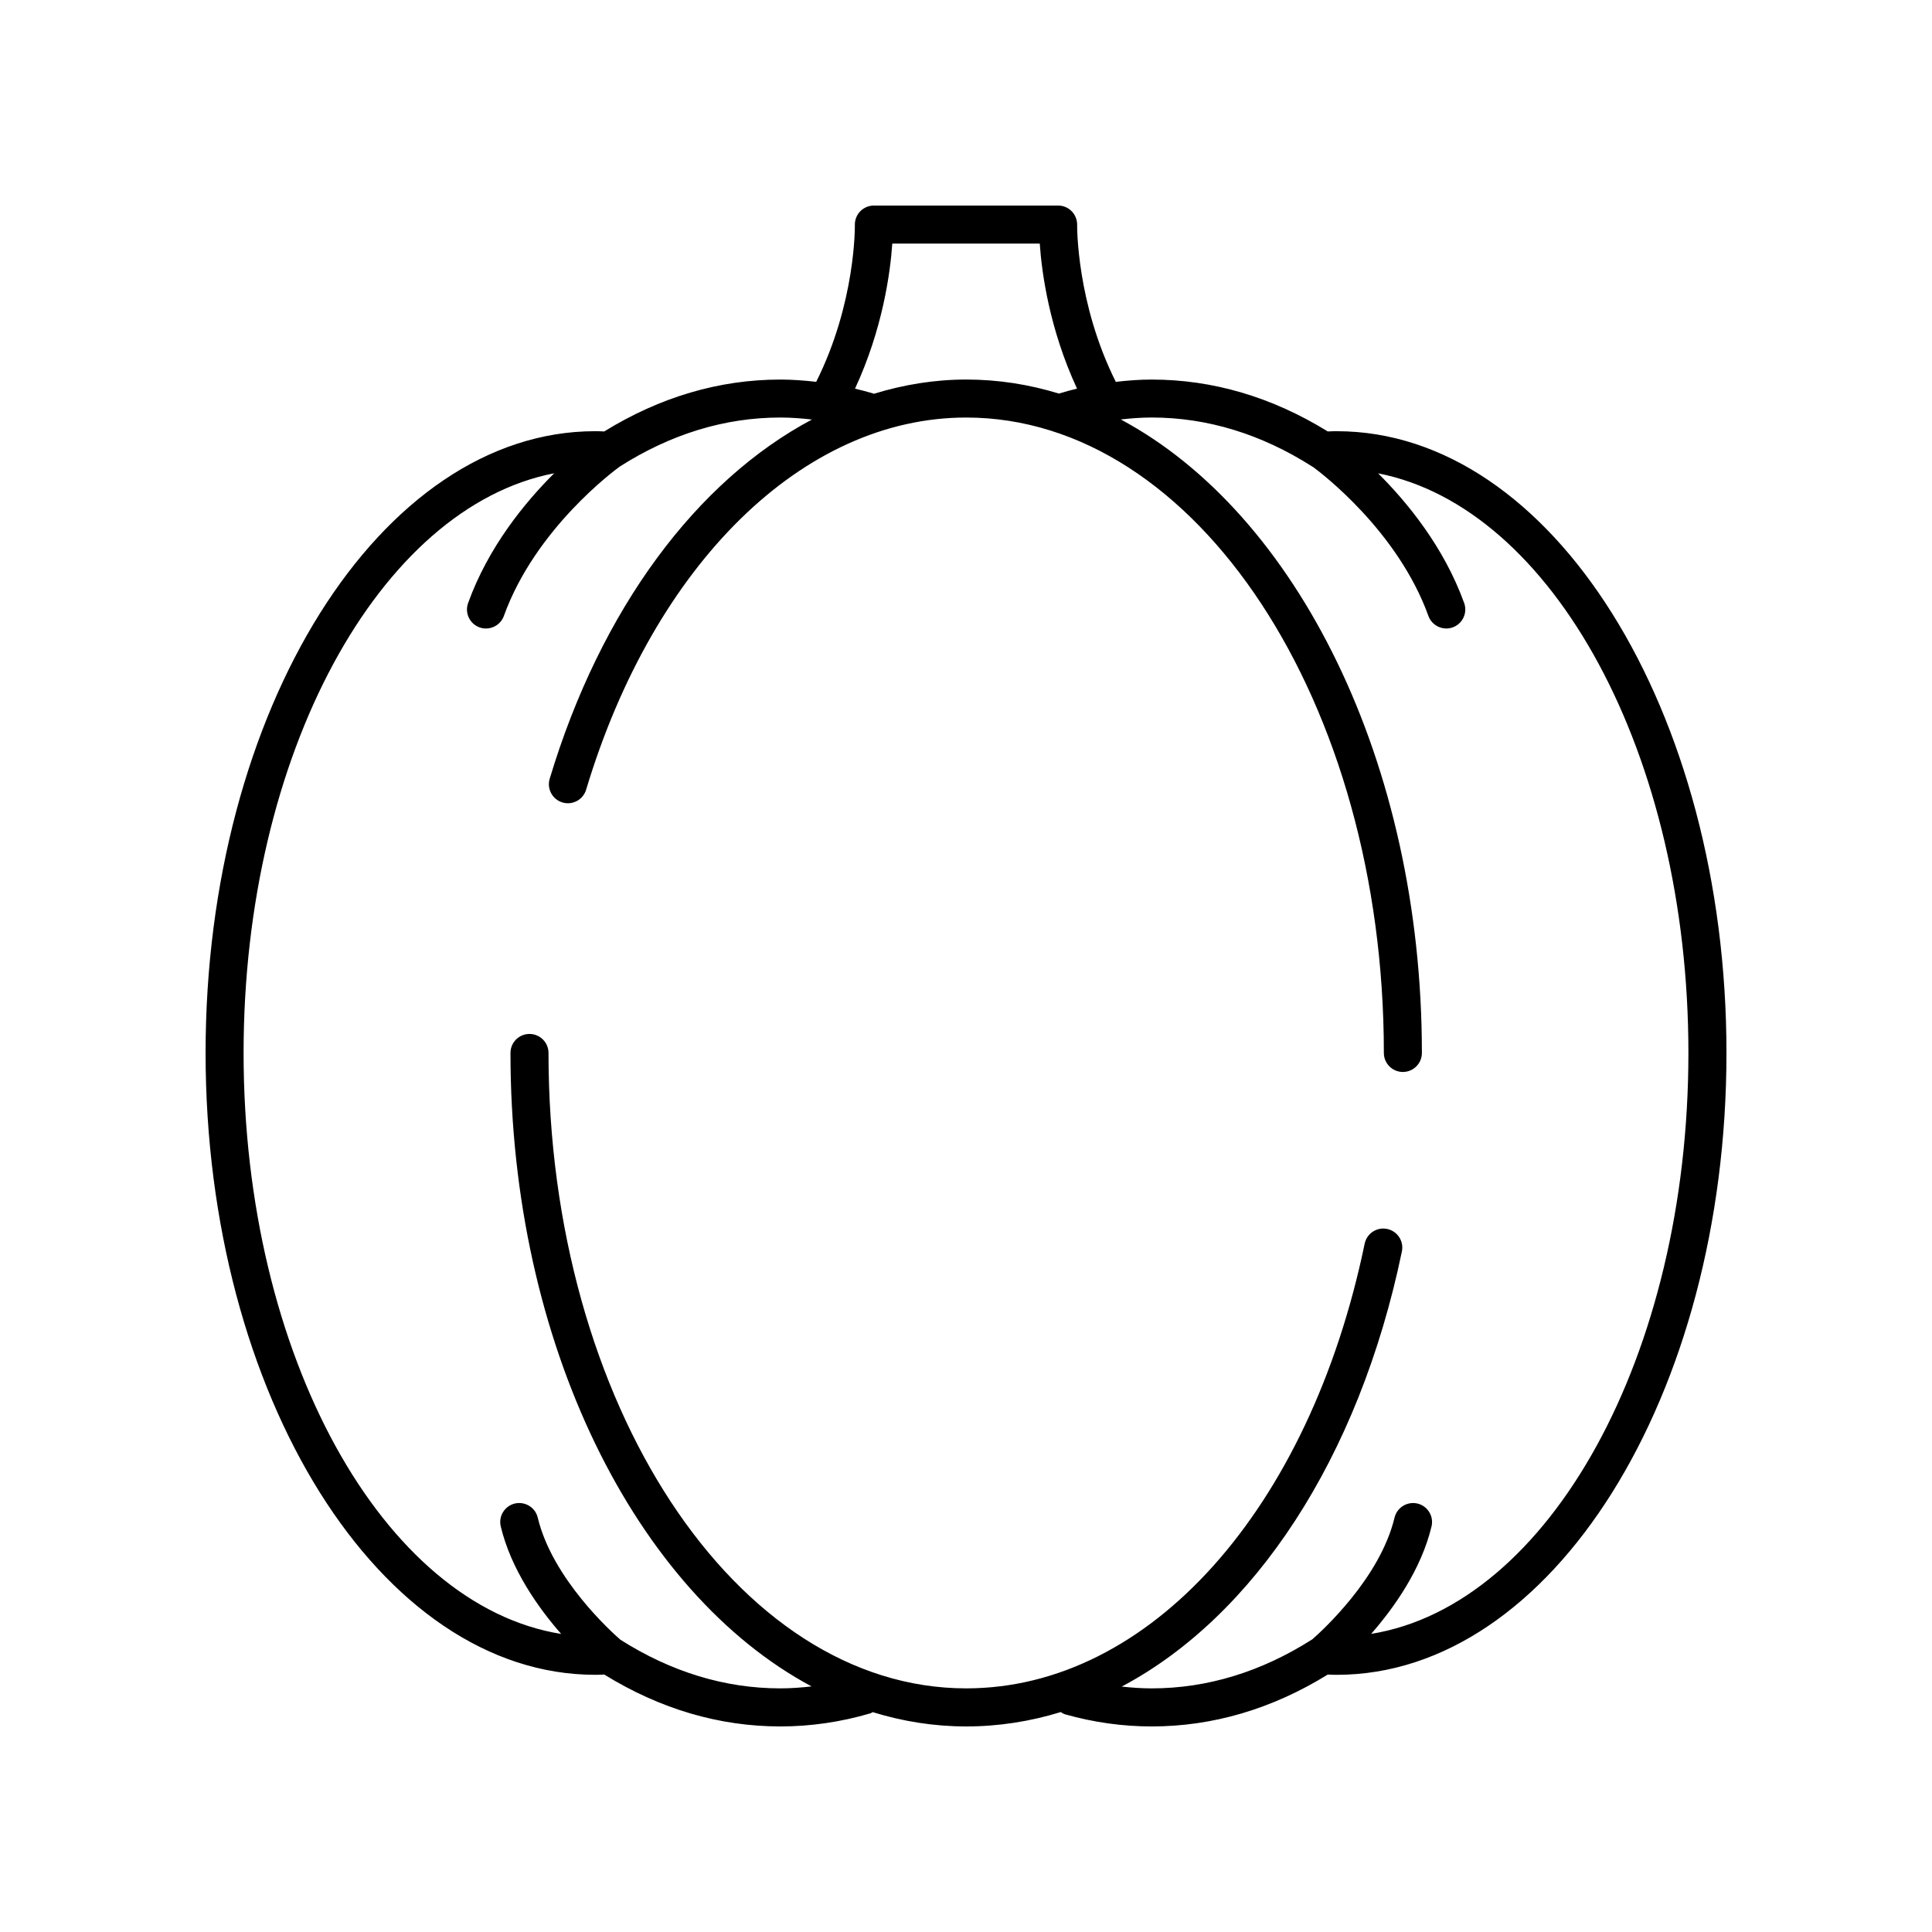
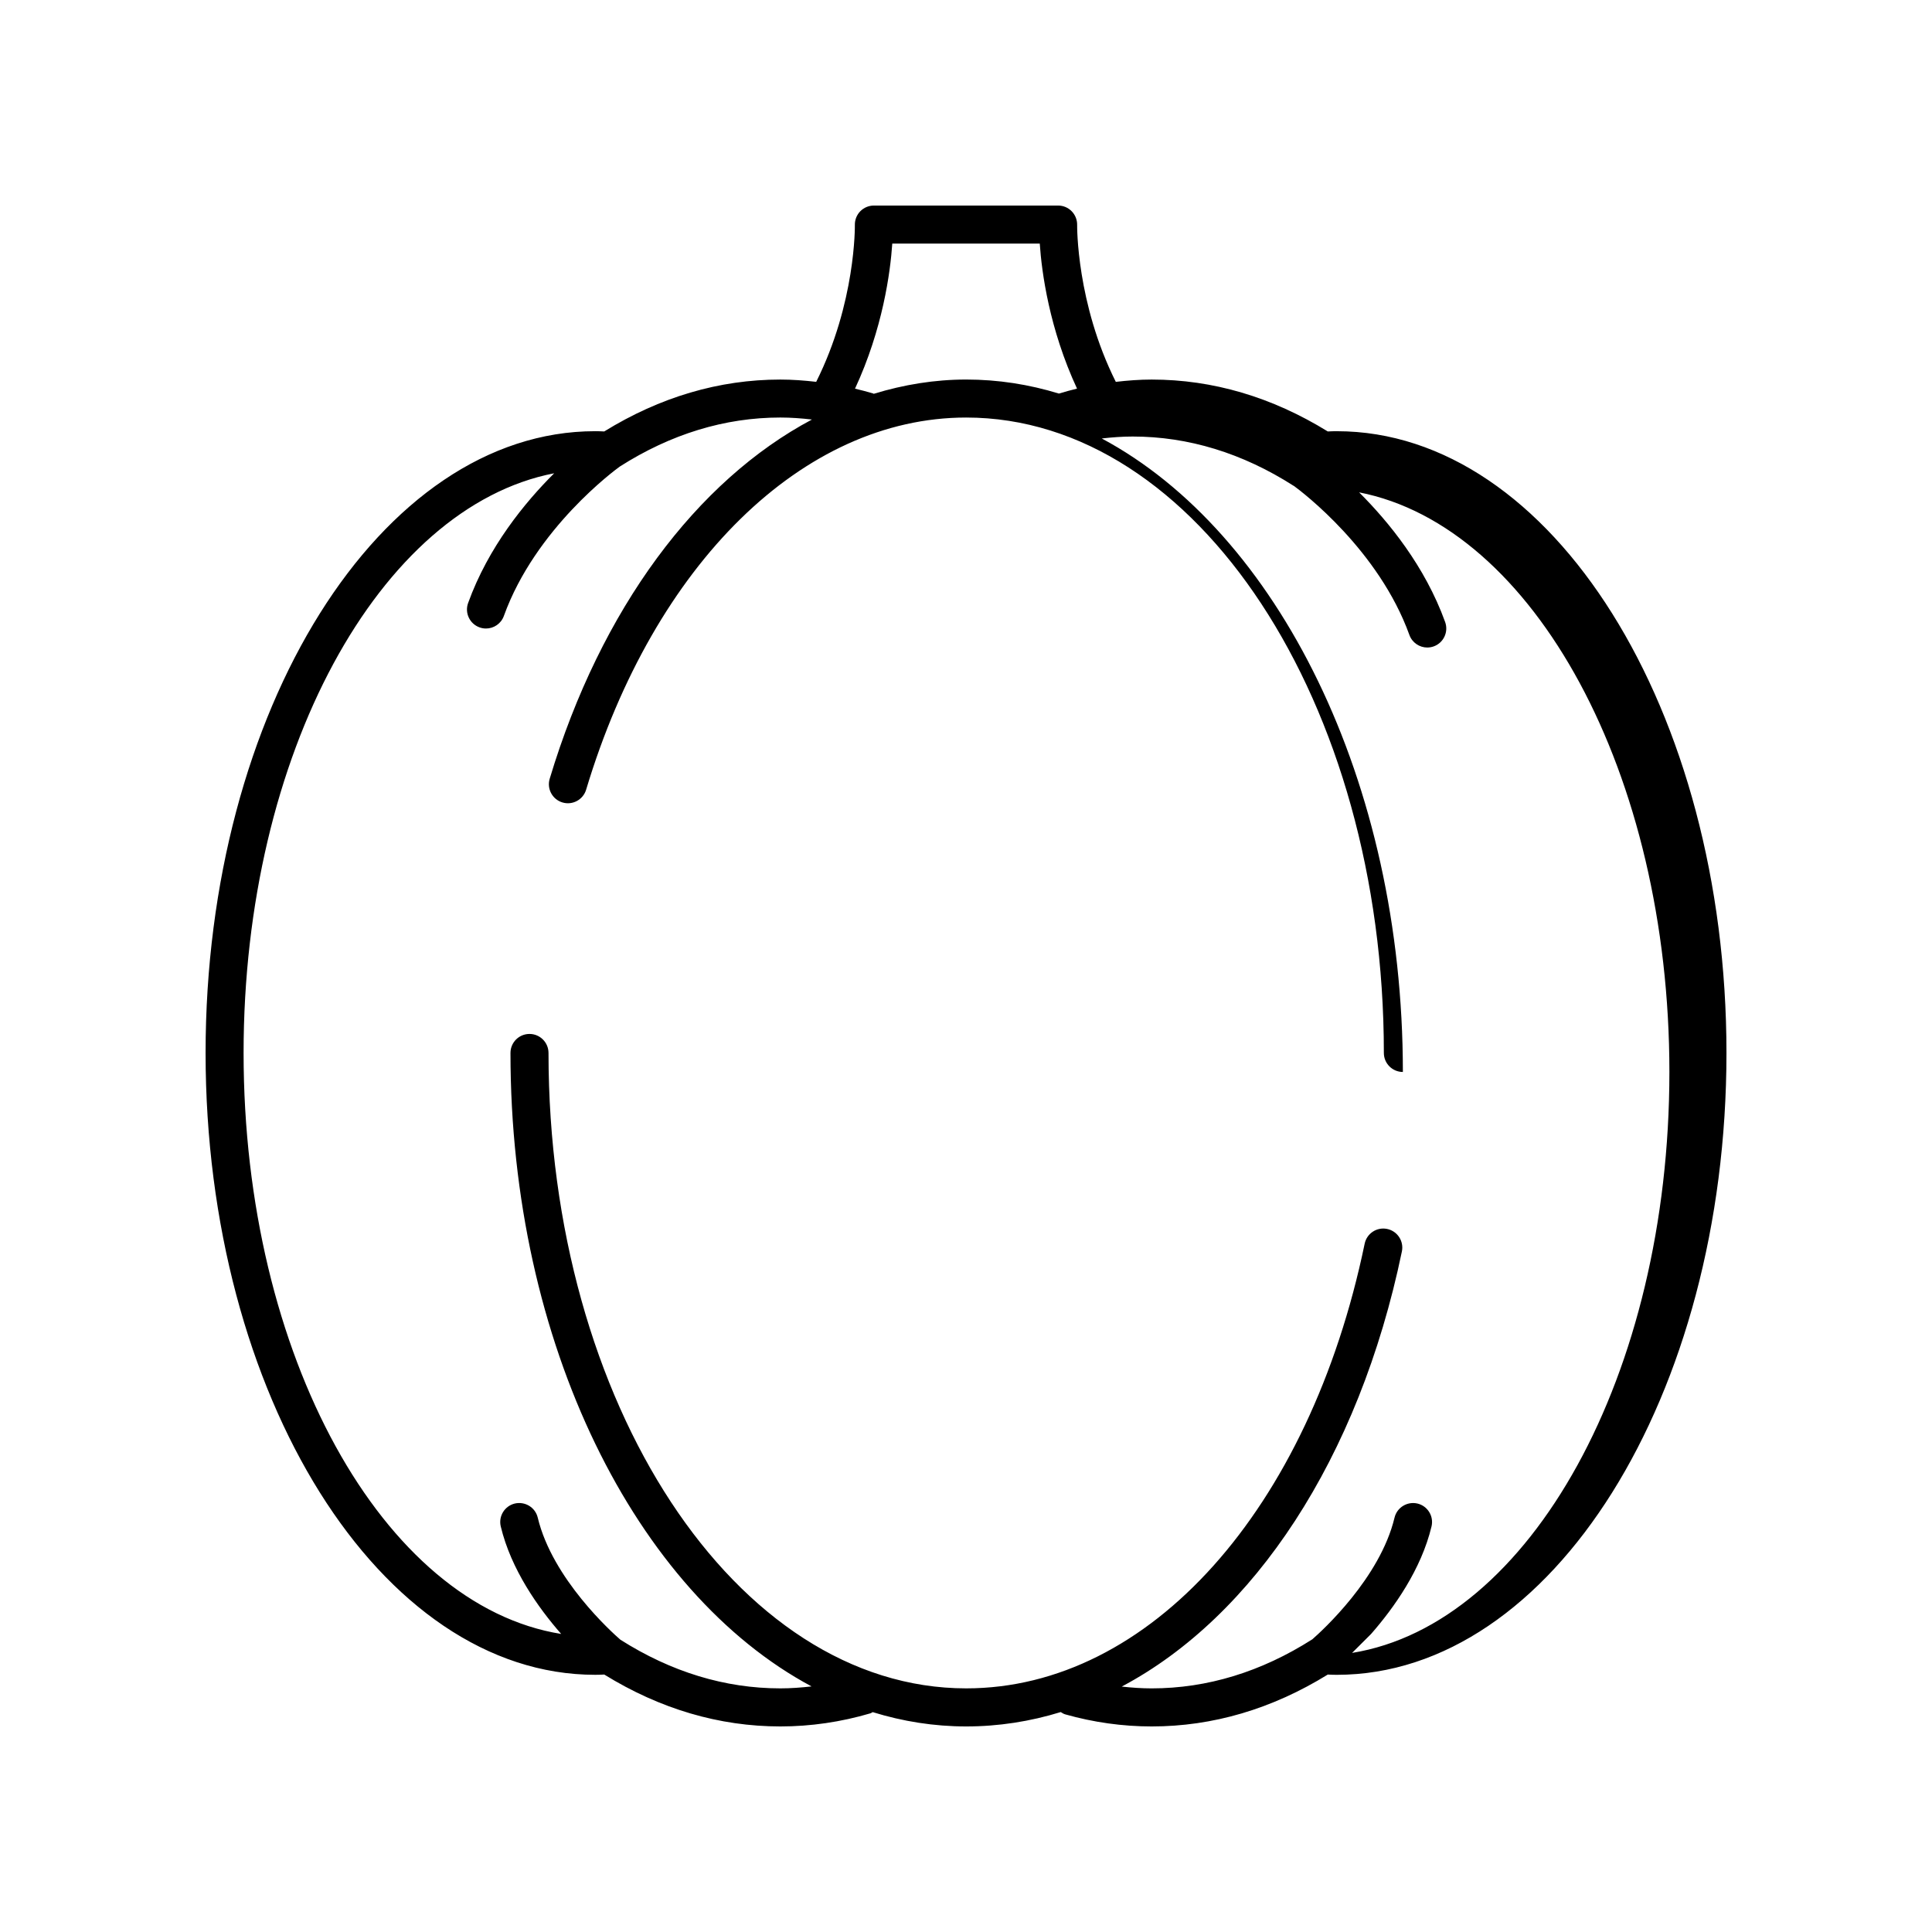
<svg xmlns="http://www.w3.org/2000/svg" fill="#000000" width="800px" height="800px" version="1.1" viewBox="144 144 512 512">
-   <path d="m498.27 258.27c-0.801 0-1.598 0.027-2.394 0.07-14.789-9.125-30.48-13.754-46.672-13.754-3.176 0-6.344 0.242-9.504 0.609-10.465-20.895-10.25-41.375-10.246-41.582 0.023-1.352-0.496-2.66-1.441-3.625-0.949-0.973-2.242-1.516-3.598-1.516h-48.828c-1.352 0-2.652 0.547-3.602 1.512-0.945 0.965-1.465 2.277-1.438 3.633 0.004 0.207 0.273 20.578-10.246 41.574-3.16-0.363-6.328-0.605-9.504-0.605-16.191 0-31.883 4.629-46.672 13.754-0.797-0.043-1.594-0.07-2.394-0.07-56.93 0-103.25 73.918-103.25 164.78 0 90.863 46.32 164.79 103.26 164.79 0.781 0 1.566-0.027 2.394-0.07 14.781 9.129 30.473 13.754 46.668 13.754 8.035 0 16.062-1.172 23.871-3.477 0.227-0.066 0.387-0.223 0.598-0.316 8.004 2.473 16.289 3.793 24.781 3.793 8.566 0 16.945-1.316 25.051-3.809 0.371 0.223 0.723 0.473 1.16 0.598 7.512 2.129 15.23 3.211 22.941 3.211 16.191 0 31.887-4.625 46.672-13.75 0.797 0.039 1.594 0.07 2.394 0.07 56.934-0.004 103.26-73.926 103.26-164.79 0-90.863-46.324-164.78-103.26-164.78zm-117.81-49.723h39.086c0.508 7.594 2.523 22.59 9.875 38.441-1.609 0.391-3.211 0.828-4.805 1.312-7.934-2.434-16.148-3.719-24.562-3.719-8.344 0-16.535 1.344-24.504 3.781-0.062-0.02-0.102-0.07-0.164-0.09-1.59-0.484-3.195-0.883-4.801-1.273 7.356-15.852 9.367-30.855 9.875-38.453zm126.9 368.46c6.07-6.938 13.277-17.074 16.008-28.484 0.645-2.707-1.023-5.426-3.731-6.07-2.688-0.625-5.418 1.023-6.07 3.731-3.832 16.027-19.219 30.008-21.777 32.242-13.527 8.633-27.855 13.012-42.586 13.012-2.648 0-5.297-0.188-7.938-0.477 35-18.547 62.836-60.328 74.25-115.32 0.566-2.723-1.188-5.391-3.91-5.957-2.723-0.57-5.391 1.184-5.957 3.91-14.629 70.484-57.066 117.84-105.6 117.84-61.031 0-110.69-75.539-110.69-168.39 0-2.781-2.254-5.039-5.039-5.039s-5.039 2.254-5.039 5.039c0 77.156 33.309 143.02 79.789 167.87-2.746 0.316-5.508 0.52-8.27 0.52-14.66 0-28.918-4.344-42.391-12.895-2.199-1.91-18.016-16.094-21.902-32.359-0.648-2.707-3.359-4.356-6.07-3.731-2.707 0.648-4.375 3.367-3.731 6.07 2.731 11.414 9.941 21.555 16.012 28.492-47.164-7.551-84.164-73.711-84.164-153.97 0-79.199 36.035-144.65 82.312-153.62-7.762 7.723-17.457 19.535-22.812 34.391-0.945 2.617 0.414 5.504 3.031 6.449 0.562 0.203 1.141 0.301 1.707 0.301 2.062 0 4-1.277 4.738-3.332 8.371-23.219 29.578-38.762 30.723-39.59 13.523-8.617 27.84-12.992 42.551-12.992 2.793 0 5.582 0.211 8.367 0.531-30.469 16.191-55.914 50.043-69.496 95.199-0.801 2.664 0.707 5.473 3.375 6.277 2.66 0.805 5.473-0.715 6.277-3.371 18.02-59.914 57.555-98.633 100.72-98.633 61.031 0 110.69 75.539 110.69 168.39 0 2.781 2.254 5.039 5.039 5.039s5.039-2.254 5.039-5.039c0-77.16-33.312-143.03-79.797-167.88 2.723-0.309 5.449-0.516 8.18-0.516 14.746 0 29.094 4.387 42.641 13.047 0.039 0.023 0.082 0.031 0.121 0.055 2.328 1.711 22.477 17.016 30.582 39.48 0.738 2.051 2.676 3.332 4.738 3.332 0.566 0 1.145-0.098 1.711-0.301 2.613-0.941 3.969-3.832 3.027-6.449-5.356-14.84-15.043-26.648-22.801-34.371 46.234 9.031 82.227 74.453 82.227 153.6 0 80.215-36.961 146.35-84.09 153.96z" />
+   <path d="m498.27 258.27c-0.801 0-1.598 0.027-2.394 0.07-14.789-9.125-30.48-13.754-46.672-13.754-3.176 0-6.344 0.242-9.504 0.609-10.465-20.895-10.25-41.375-10.246-41.582 0.023-1.352-0.496-2.66-1.441-3.625-0.949-0.973-2.242-1.516-3.598-1.516h-48.828c-1.352 0-2.652 0.547-3.602 1.512-0.945 0.965-1.465 2.277-1.438 3.633 0.004 0.207 0.273 20.578-10.246 41.574-3.16-0.363-6.328-0.605-9.504-0.605-16.191 0-31.883 4.629-46.672 13.754-0.797-0.043-1.594-0.07-2.394-0.07-56.93 0-103.25 73.918-103.25 164.78 0 90.863 46.32 164.79 103.26 164.79 0.781 0 1.566-0.027 2.394-0.07 14.781 9.129 30.473 13.754 46.668 13.754 8.035 0 16.062-1.172 23.871-3.477 0.227-0.066 0.387-0.223 0.598-0.316 8.004 2.473 16.289 3.793 24.781 3.793 8.566 0 16.945-1.316 25.051-3.809 0.371 0.223 0.723 0.473 1.16 0.598 7.512 2.129 15.23 3.211 22.941 3.211 16.191 0 31.887-4.625 46.672-13.75 0.797 0.039 1.594 0.07 2.394 0.07 56.934-0.004 103.26-73.926 103.26-164.79 0-90.863-46.324-164.78-103.26-164.78zm-117.81-49.723h39.086c0.508 7.594 2.523 22.59 9.875 38.441-1.609 0.391-3.211 0.828-4.805 1.312-7.934-2.434-16.148-3.719-24.562-3.719-8.344 0-16.535 1.344-24.504 3.781-0.062-0.02-0.102-0.07-0.164-0.09-1.59-0.484-3.195-0.883-4.801-1.273 7.356-15.852 9.367-30.855 9.875-38.453zm126.9 368.46c6.07-6.938 13.277-17.074 16.008-28.484 0.645-2.707-1.023-5.426-3.731-6.07-2.688-0.625-5.418 1.023-6.07 3.731-3.832 16.027-19.219 30.008-21.777 32.242-13.527 8.633-27.855 13.012-42.586 13.012-2.648 0-5.297-0.188-7.938-0.477 35-18.547 62.836-60.328 74.25-115.32 0.566-2.723-1.188-5.391-3.91-5.957-2.723-0.57-5.391 1.184-5.957 3.91-14.629 70.484-57.066 117.84-105.6 117.84-61.031 0-110.69-75.539-110.69-168.39 0-2.781-2.254-5.039-5.039-5.039s-5.039 2.254-5.039 5.039c0 77.156 33.309 143.02 79.789 167.87-2.746 0.316-5.508 0.52-8.27 0.52-14.66 0-28.918-4.344-42.391-12.895-2.199-1.91-18.016-16.094-21.902-32.359-0.648-2.707-3.359-4.356-6.07-3.731-2.707 0.648-4.375 3.367-3.731 6.07 2.731 11.414 9.941 21.555 16.012 28.492-47.164-7.551-84.164-73.711-84.164-153.97 0-79.199 36.035-144.65 82.312-153.62-7.762 7.723-17.457 19.535-22.812 34.391-0.945 2.617 0.414 5.504 3.031 6.449 0.562 0.203 1.141 0.301 1.707 0.301 2.062 0 4-1.277 4.738-3.332 8.371-23.219 29.578-38.762 30.723-39.59 13.523-8.617 27.84-12.992 42.551-12.992 2.793 0 5.582 0.211 8.367 0.531-30.469 16.191-55.914 50.043-69.496 95.199-0.801 2.664 0.707 5.473 3.375 6.277 2.66 0.805 5.473-0.715 6.277-3.371 18.02-59.914 57.555-98.633 100.72-98.633 61.031 0 110.69 75.539 110.69 168.39 0 2.781 2.254 5.039 5.039 5.039c0-77.16-33.312-143.03-79.797-167.88 2.723-0.309 5.449-0.516 8.18-0.516 14.746 0 29.094 4.387 42.641 13.047 0.039 0.023 0.082 0.031 0.121 0.055 2.328 1.711 22.477 17.016 30.582 39.48 0.738 2.051 2.676 3.332 4.738 3.332 0.566 0 1.145-0.098 1.711-0.301 2.613-0.941 3.969-3.832 3.027-6.449-5.356-14.84-15.043-26.648-22.801-34.371 46.234 9.031 82.227 74.453 82.227 153.6 0 80.215-36.961 146.35-84.09 153.96z" />
</svg>